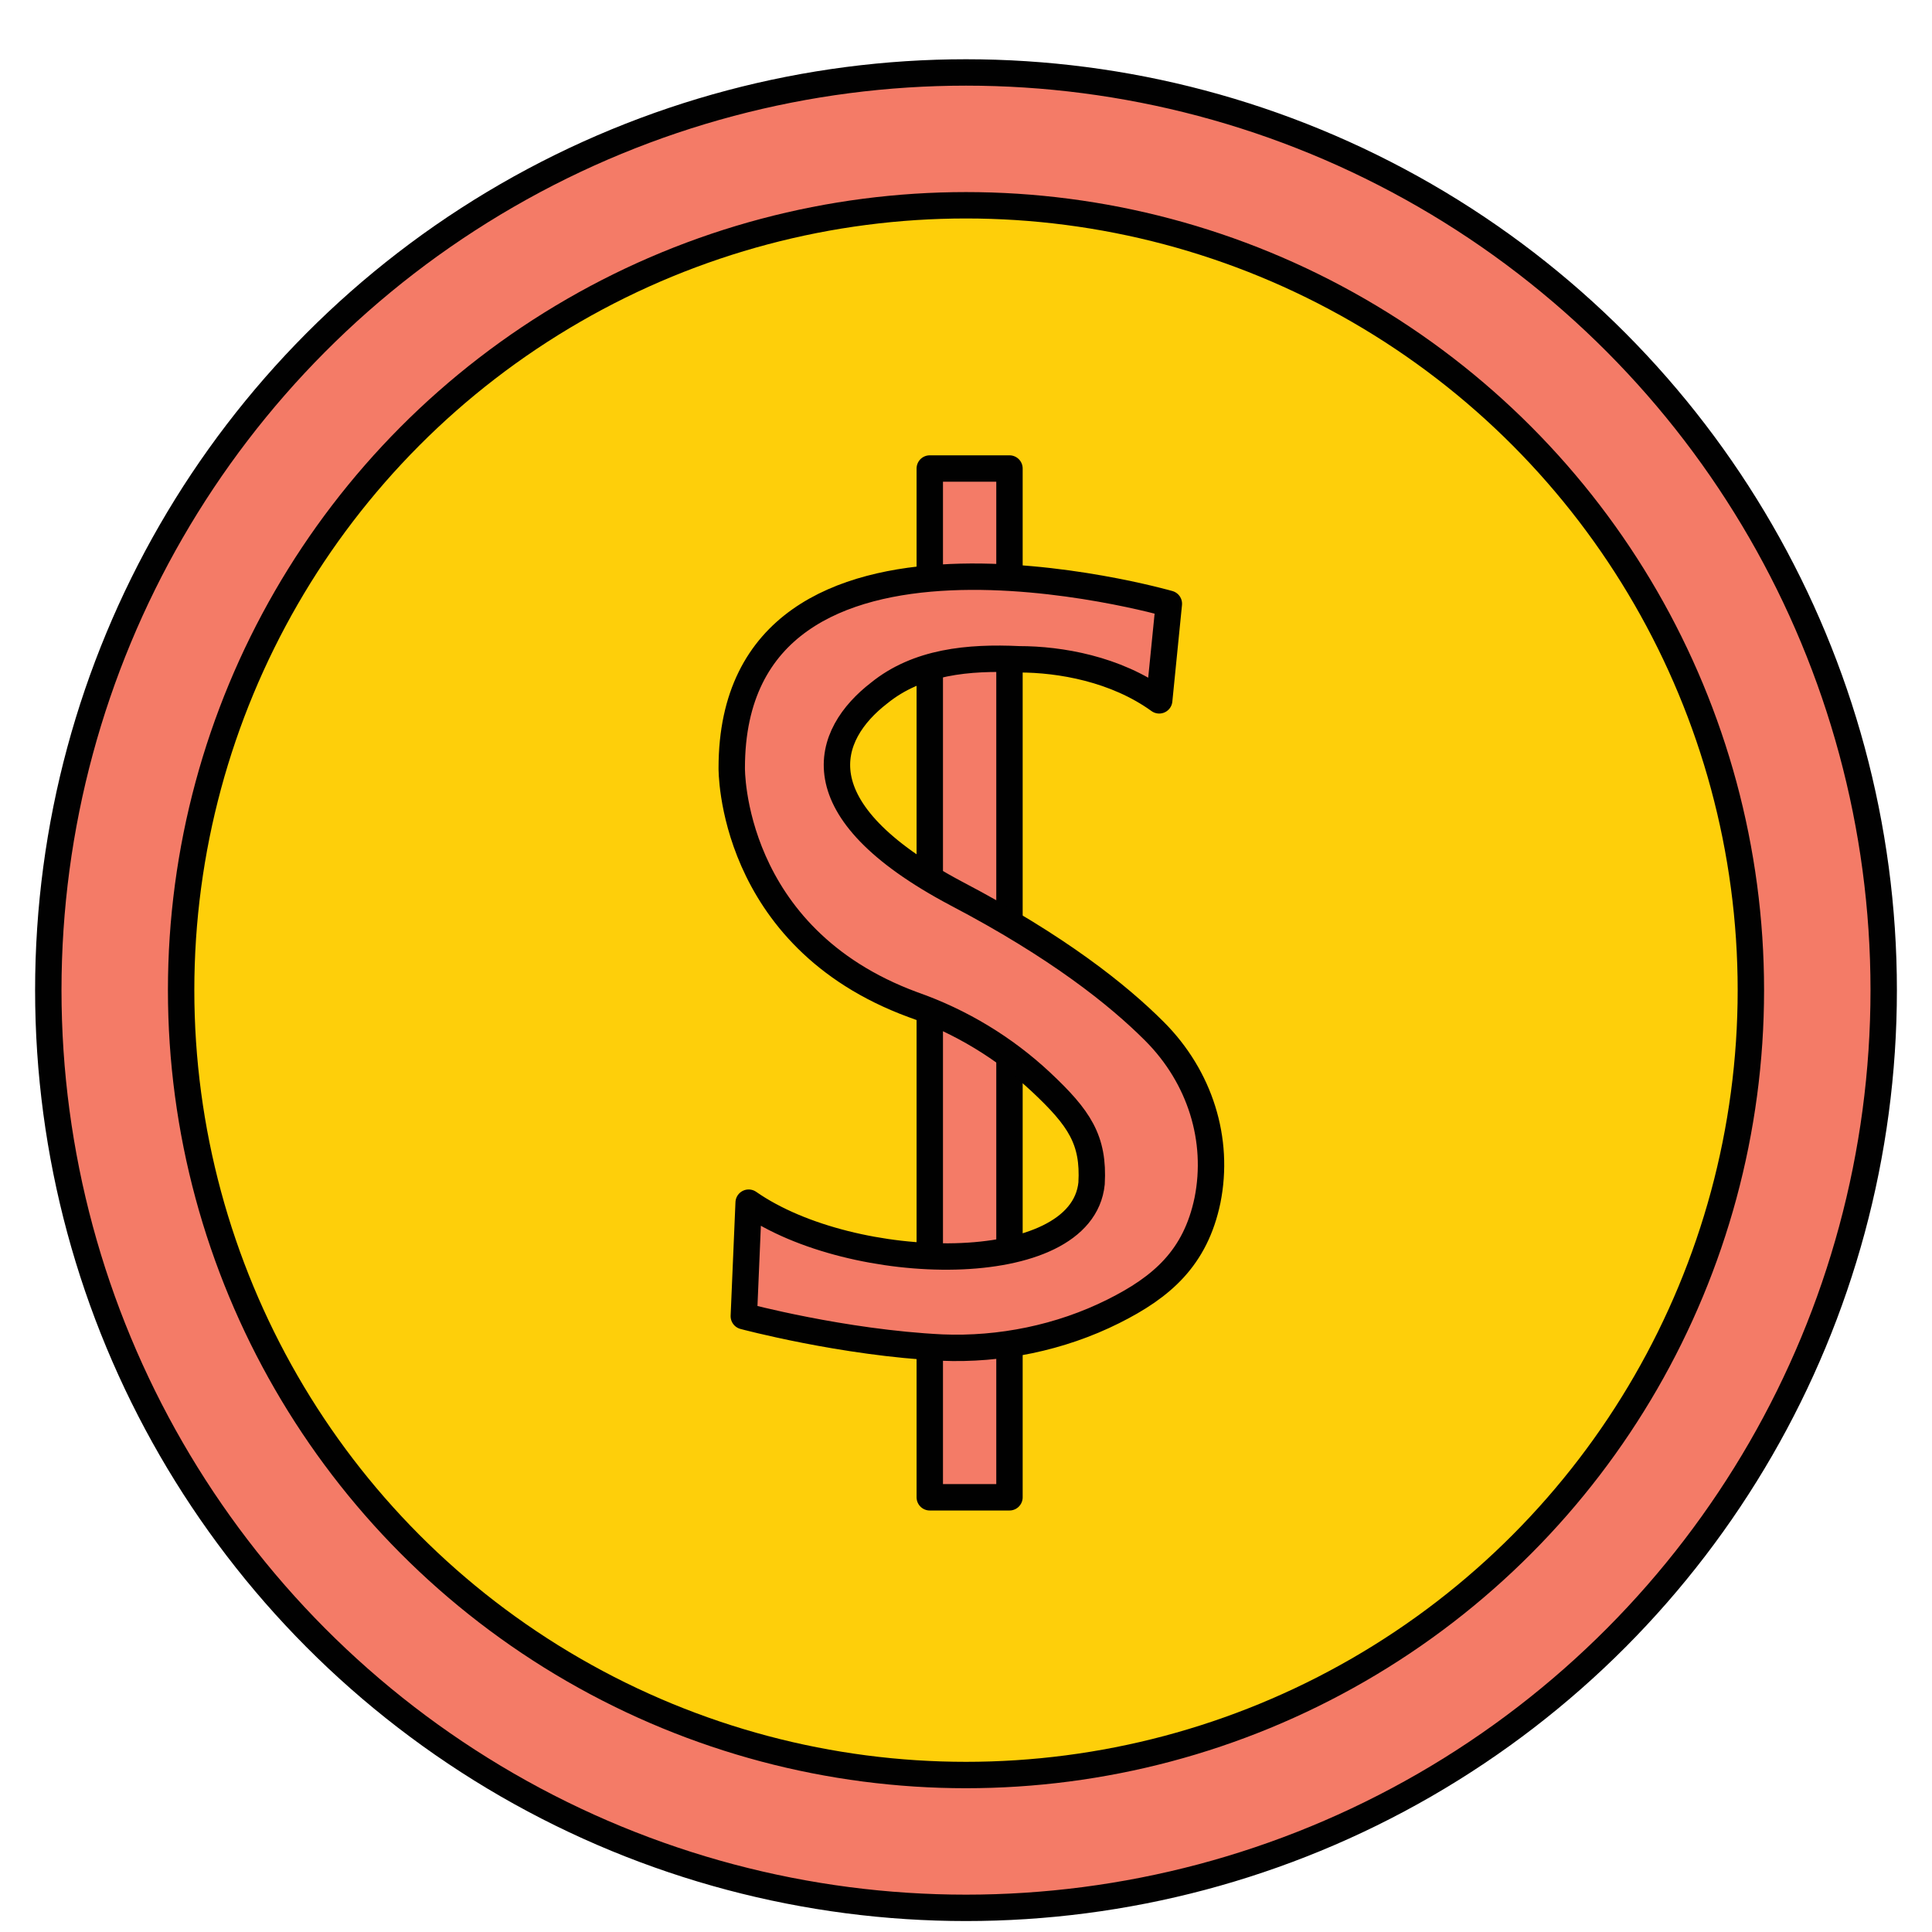
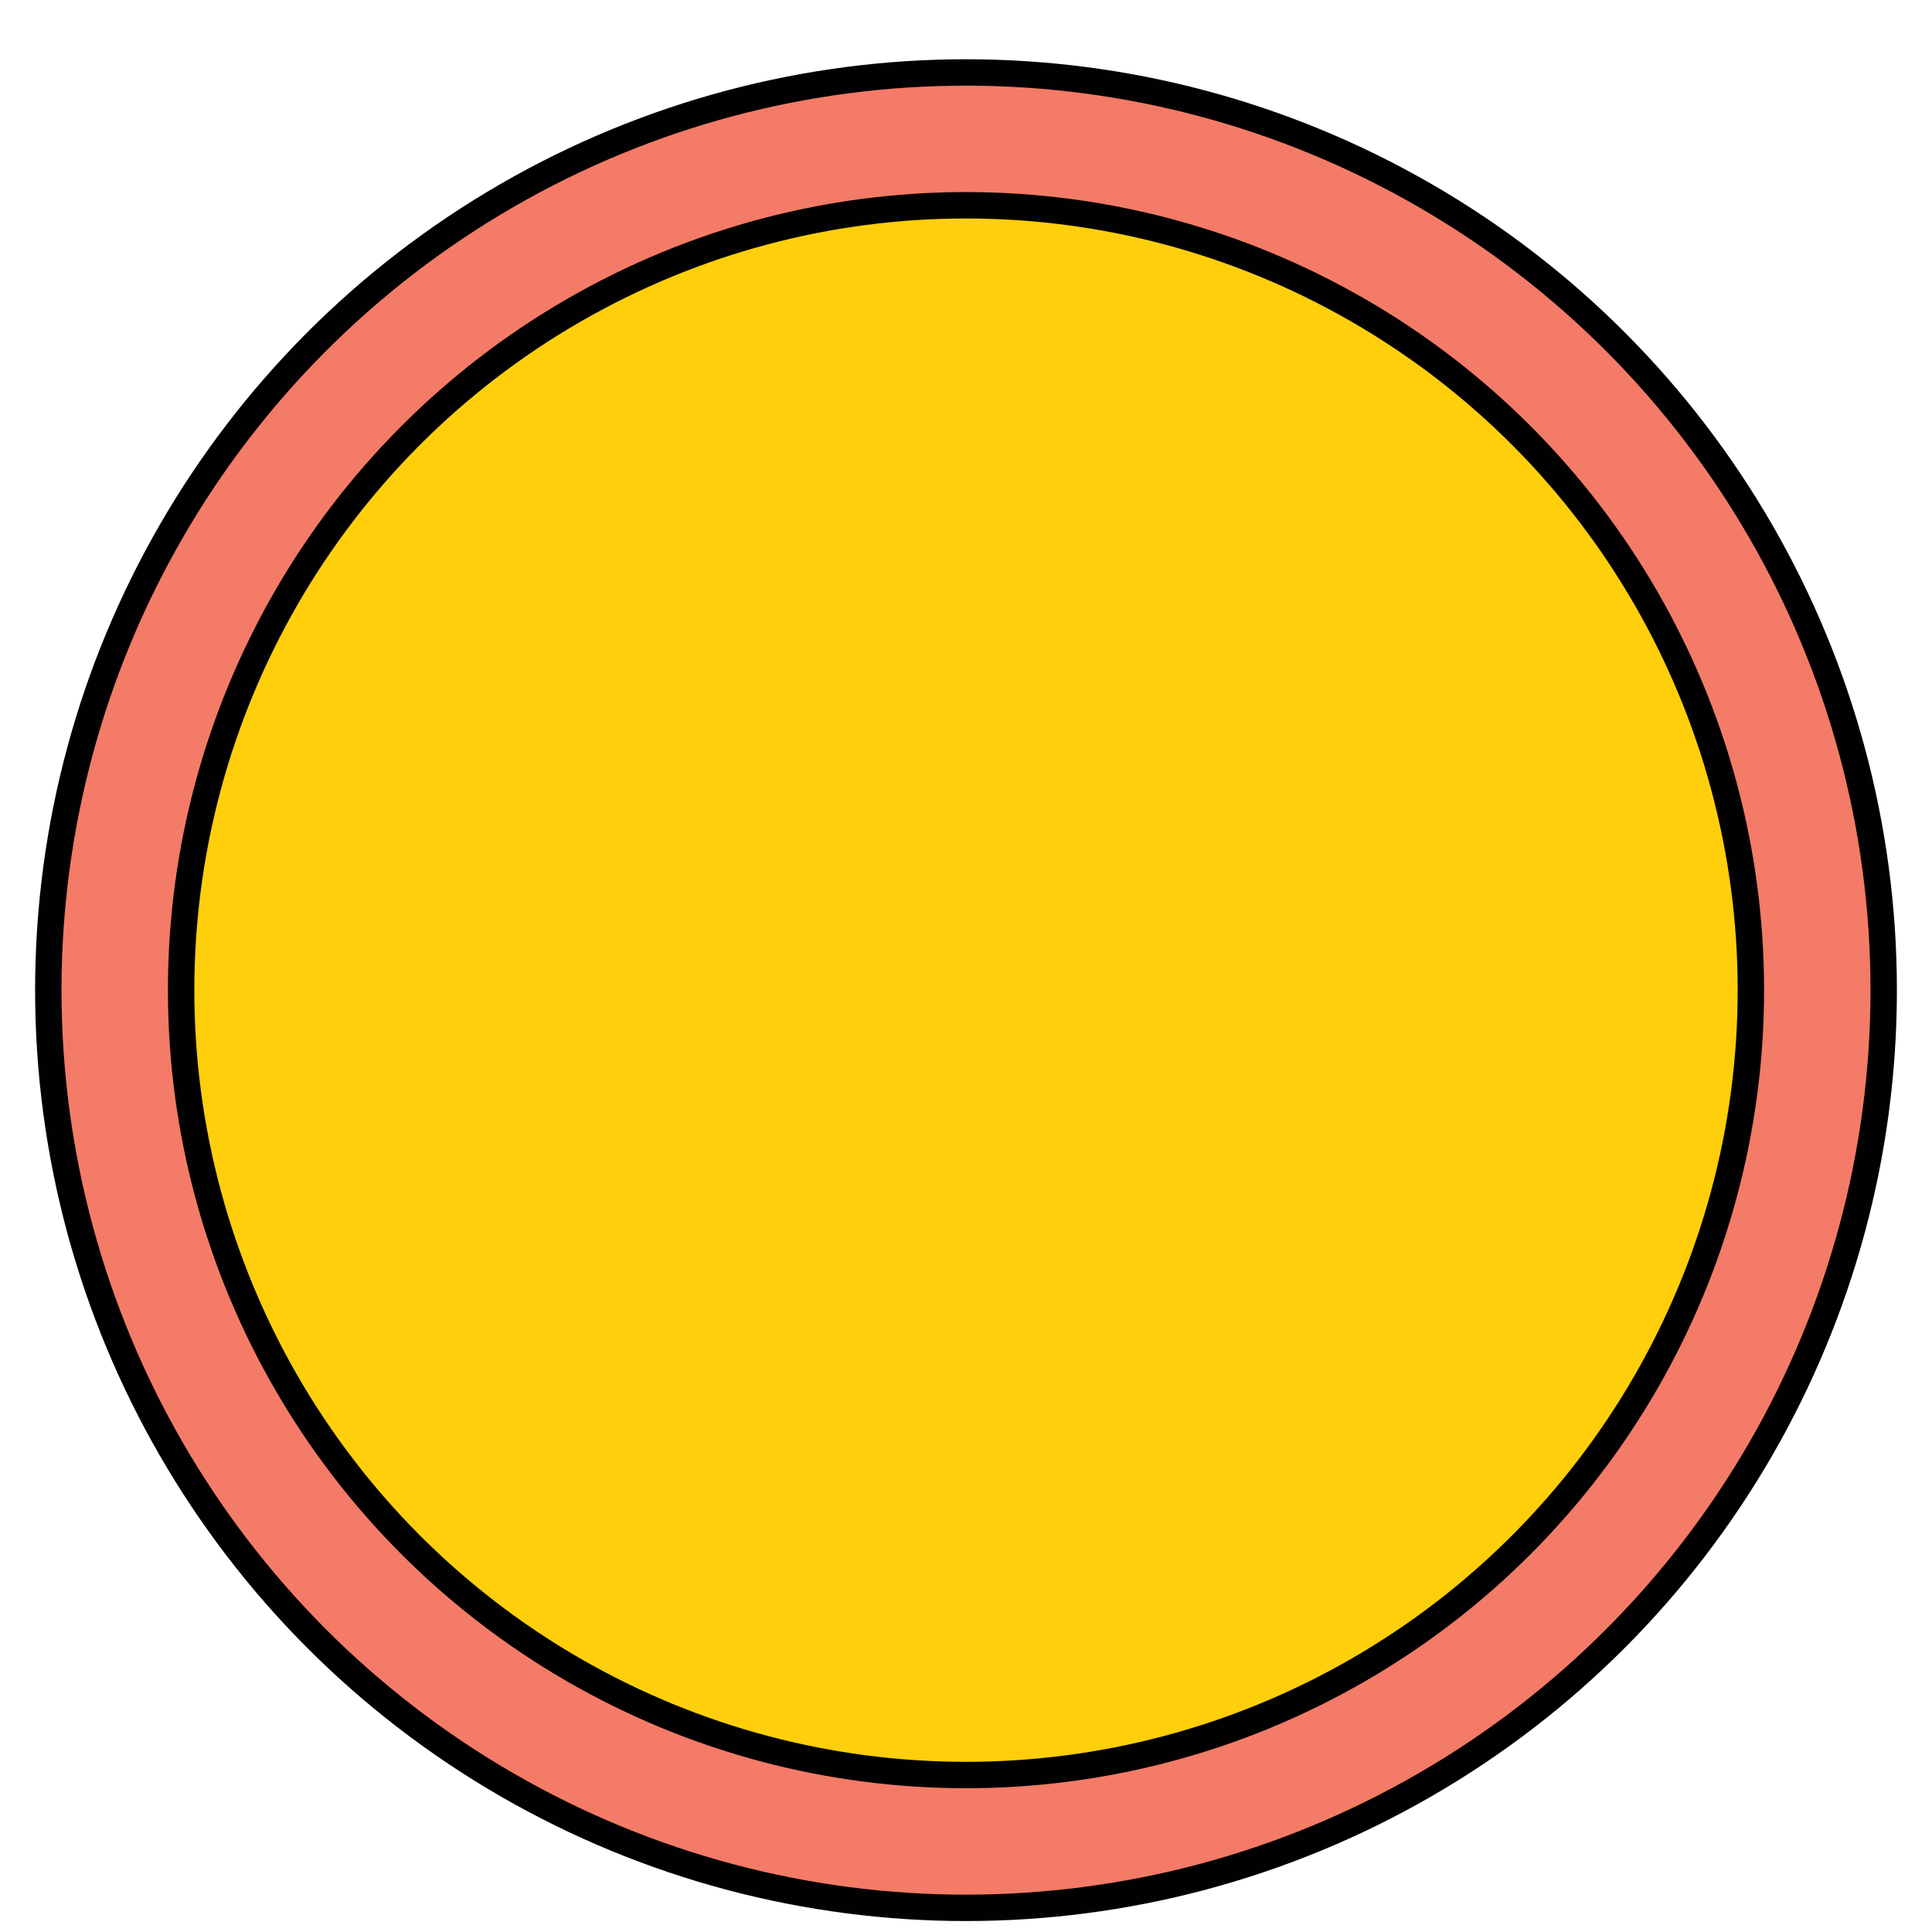
<svg xmlns="http://www.w3.org/2000/svg" version="1.1" id="Layer_1" x="0px" y="0px" viewBox="0 0 80 80" style="enable-background:new 0 0 80 80;" xml:space="preserve">
  <style type="text/css">
	.st0{fill:#F47B67;stroke:#010101;stroke-width:1.093;stroke-miterlimit:10;}
	.st1{fill:#FECF0A;stroke:#010101;stroke-width:1.093;stroke-miterlimit:10;}
	.st2{fill:#F47B67;stroke:#010101;stroke-width:1.093;stroke-linejoin:round;stroke-miterlimit:10;}
</style>
  <g id="XMLID_27_">
    <circle id="XMLID_31_" class="st0" cx="40" cy="41" r="38" />
    <circle id="XMLID_30_" class="st1" cx="40" cy="41" r="32.5" />
-     <rect id="XMLID_29_" x="38.5" y="19.4" class="st2" width="3.3" height="42.6" />
-     <path id="XMLID_28_" class="st2" d="M48.4,25c0,0-18.1-5.2-18.1,6.8c0,0-0.1,7,7.5,9.8c2,0.7,3.8,1.8,5.3,3.2   c1.6,1.5,2.2,2.4,2.1,4.2c-0.4,4-9.9,3.8-14.2,0.8l-0.2,4.7c0,0,4.1,1.1,8.2,1.3c2.4,0.1,4.9-0.4,7.1-1.5c2-1,3.4-2.2,3.9-4.6   c0.5-2.5-0.3-5.1-2.2-7c-1.5-1.5-4-3.5-8.2-5.7c-6.6-3.5-5.4-6.6-3.2-8.3c1.6-1.3,3.7-1.5,5.8-1.4c1.7,0,4,0.4,5.8,1.7L48.4,25z" />
  </g>
</svg>